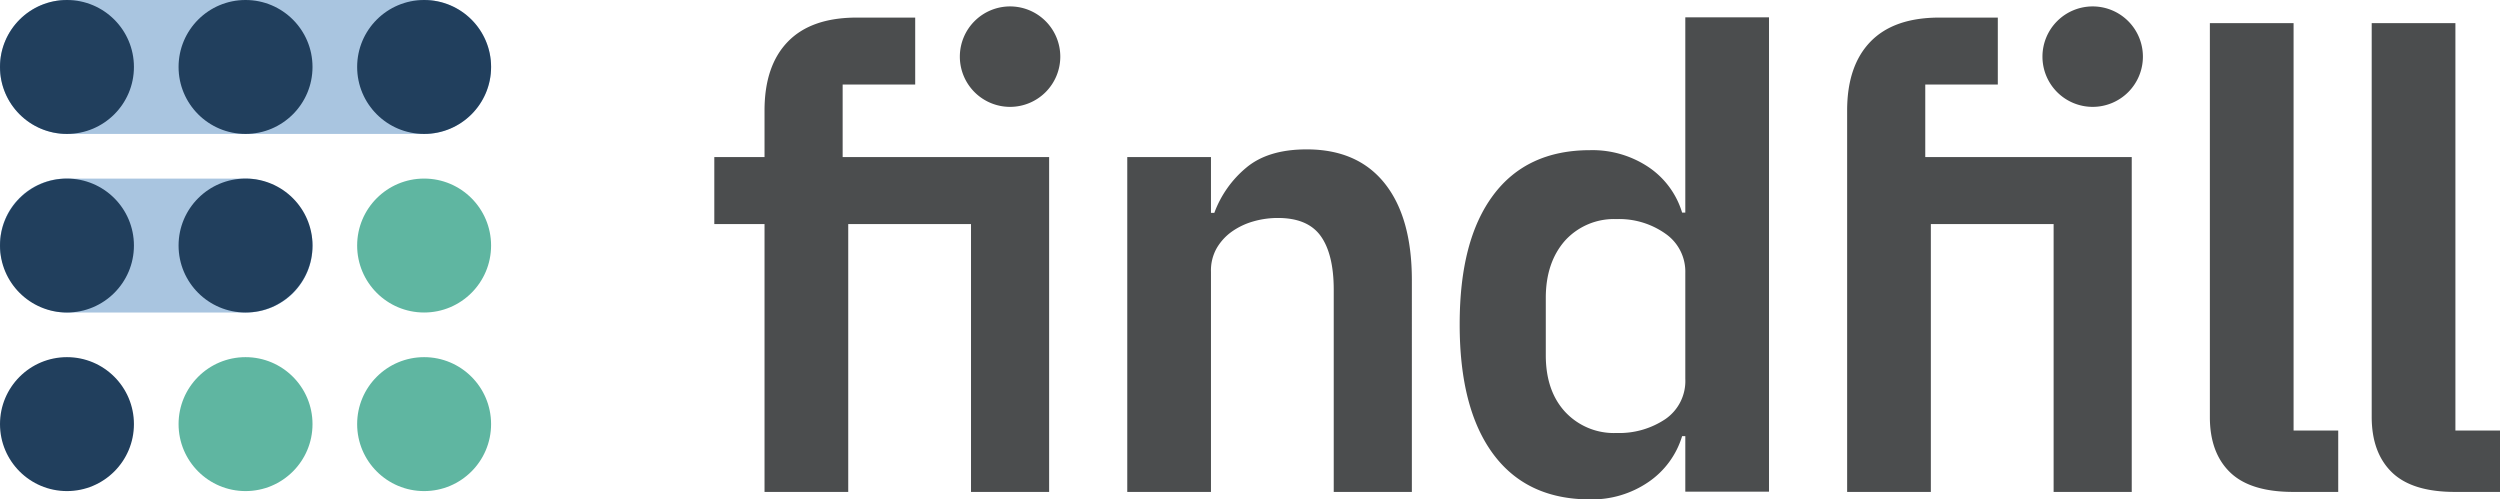
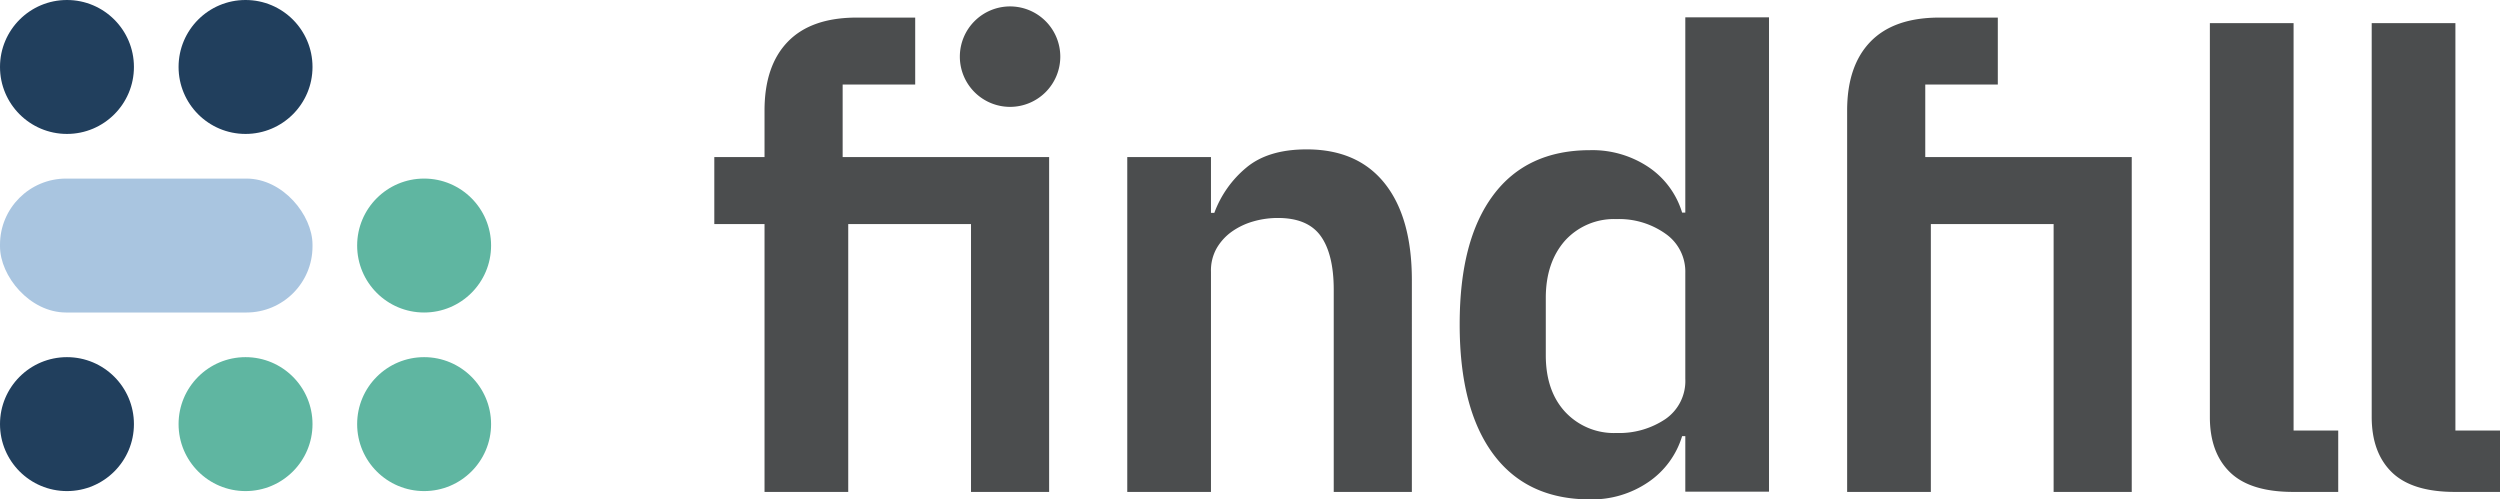
<svg xmlns="http://www.w3.org/2000/svg" viewBox="0 0 447.99 89.49">
  <title>Asset 9</title>
  <g id="bcb3a0f5-dbc5-496b-b90f-b15d5c3490ec" data-name="Layer 2">
    <g id="b3808ce4-4013-4b5a-8a2b-272ddefda4b7" data-name="Layer 1">
-       <path d="M76,0H12a12,12,0,0,0,0,24H76A12,12,0,0,0,76,0Z" style="fill:#a9c5e0" />
      <rect y="32" width="56" height="24" rx="11.85" style="fill:#a9c5e0" />
      <circle cx="12" cy="12" r="12" style="fill:#213f5d" />
      <circle cx="44" cy="12" r="12" style="fill:#213f5d" />
-       <circle cx="76" cy="12" r="12" style="fill:#213f5d" />
-       <circle cx="12" cy="44" r="12" style="fill:#213f5d" />
-       <circle cx="44" cy="44" r="12" style="fill:#213f5d" />
      <circle cx="76" cy="44" r="12" style="fill:#5fb6a1" />
      <circle cx="12" cy="76" r="12" style="fill:#213f5d" />
      <circle cx="44" cy="76" r="12" style="fill:#5fb6a1" />
      <circle cx="76" cy="76" r="12" style="fill:#5fb6a1" />
-       <path d="M384,10.15a9,9,0,1,1-9-9A9,9,0,0,1,384,10.15Zm44.61,74.48q3.63,3.53,11.33,3.52H448v-11h-8v-73H425V74.7Q425,81.1,428.61,84.63Zm-17.67,3.52q-7.71,0-11.33-3.52T396,74.7V4.15h15v73h8v11ZM335.19,7.46Q331,11.78,331,19.81V88.15h15v-48h22v48h14v-60H345v-13h13v-12H347.54Q339.38,3.15,335.19,7.46ZM289.67,77.59a14.84,14.84,0,0,0,8.79-2.51A8.28,8.28,0,0,0,302,67.89v-19a8.25,8.25,0,0,0-3.54-7,14.35,14.35,0,0,0-8.79-2.63,11.85,11.85,0,0,0-9.19,3.82Q277,47,277,53.39V63.66q0,6.39,3.48,10.16A11.92,11.92,0,0,0,289.67,77.59Zm12.33.56h-.57a15.28,15.28,0,0,1-6.07,8.25,17.89,17.89,0,0,1-10.43,3.09q-11.34,0-17.36-8.14t-6-23.27c0-10.09,2-17.71,6-23.09s9.8-8.08,17.36-8.08a18.08,18.08,0,0,1,10.43,3,15.07,15.07,0,0,1,6.07,8.19H302v-35h15v85H302Zm-100-50v60h15V48.69a8.12,8.12,0,0,1,1-4.17,9.53,9.53,0,0,1,2.72-3,12.63,12.63,0,0,1,3.82-1.83,15.76,15.76,0,0,1,4.46-.63c3.55,0,6.09,1.07,7.64,3.2S239,47.63,239,51.9V88.15h14V50.22q0-11.26-4.87-17.36t-14-6.09q-6.9,0-10.81,3.28a19.13,19.13,0,0,0-5.72,8.1H217v-10Zm-74,12h9v48h15v-48h22v48h14v-60H151v-13h13v-12H153.54q-8.16,0-12.35,4.31T137,19.81v8.34h-9Zm53-21a9,9,0,1,0-9-9A9,9,0,0,0,181,19.15Z" style="fill:#4b4d4e;fill-rule:evenodd" />
+       <path d="M384,10.15A9,9,0,0,1,384,10.15Zm44.61,74.48q3.63,3.53,11.33,3.52H448v-11h-8v-73H425V74.7Q425,81.1,428.61,84.63Zm-17.67,3.52q-7.71,0-11.33-3.52T396,74.7V4.15h15v73h8v11ZM335.19,7.46Q331,11.78,331,19.81V88.15h15v-48h22v48h14v-60H345v-13h13v-12H347.54Q339.38,3.15,335.19,7.46ZM289.67,77.59a14.84,14.84,0,0,0,8.79-2.51A8.28,8.28,0,0,0,302,67.89v-19a8.25,8.25,0,0,0-3.54-7,14.35,14.35,0,0,0-8.79-2.63,11.85,11.85,0,0,0-9.19,3.82Q277,47,277,53.39V63.66q0,6.39,3.48,10.16A11.92,11.92,0,0,0,289.67,77.59Zm12.33.56h-.57a15.28,15.28,0,0,1-6.07,8.25,17.89,17.89,0,0,1-10.43,3.09q-11.34,0-17.36-8.14t-6-23.27c0-10.09,2-17.71,6-23.09s9.8-8.08,17.36-8.08a18.08,18.08,0,0,1,10.43,3,15.07,15.07,0,0,1,6.07,8.19H302v-35h15v85H302Zm-100-50v60h15V48.69a8.12,8.12,0,0,1,1-4.17,9.53,9.53,0,0,1,2.72-3,12.63,12.63,0,0,1,3.82-1.83,15.76,15.76,0,0,1,4.46-.63c3.55,0,6.09,1.07,7.64,3.2S239,47.63,239,51.9V88.15h14V50.22q0-11.26-4.87-17.36t-14-6.09q-6.9,0-10.81,3.28a19.13,19.13,0,0,0-5.72,8.1H217v-10Zm-74,12h9v48h15v-48h22v48h14v-60H151v-13h13v-12H153.54q-8.16,0-12.35,4.31T137,19.81v8.34h-9Zm53-21a9,9,0,1,0-9-9A9,9,0,0,0,181,19.15Z" style="fill:#4b4d4e;fill-rule:evenodd" />
    </g>
  </g>
</svg>